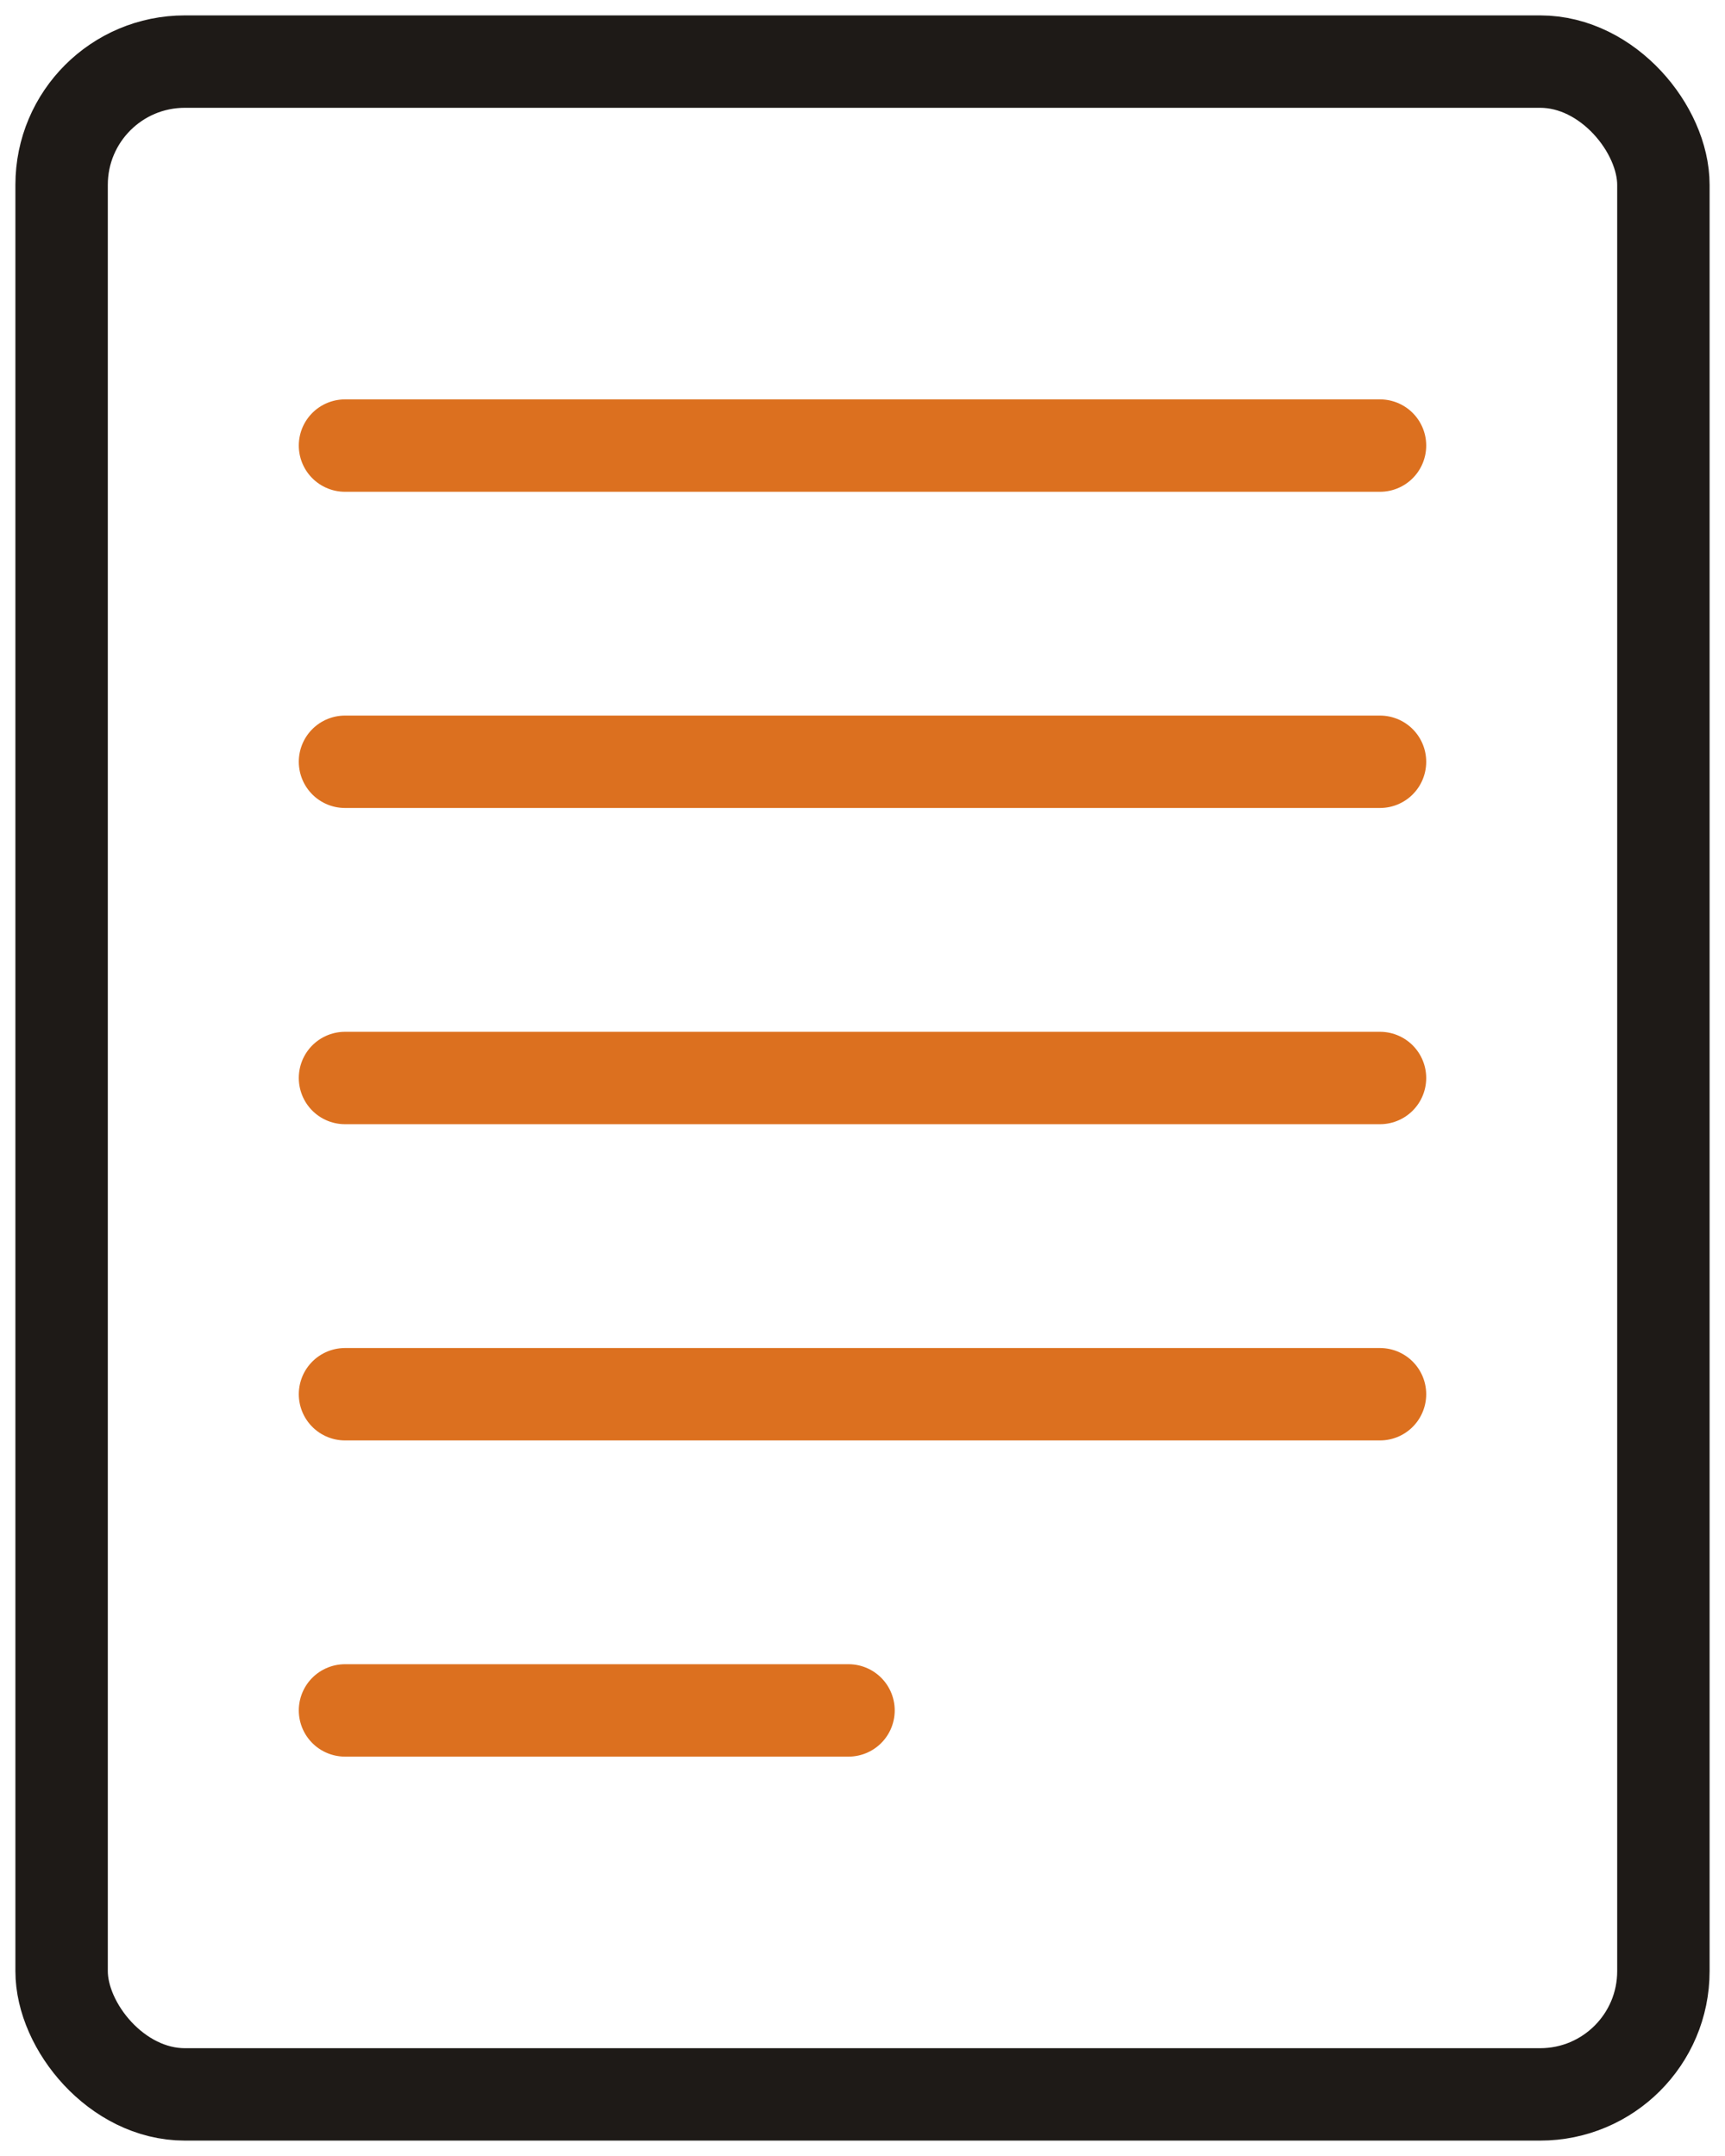
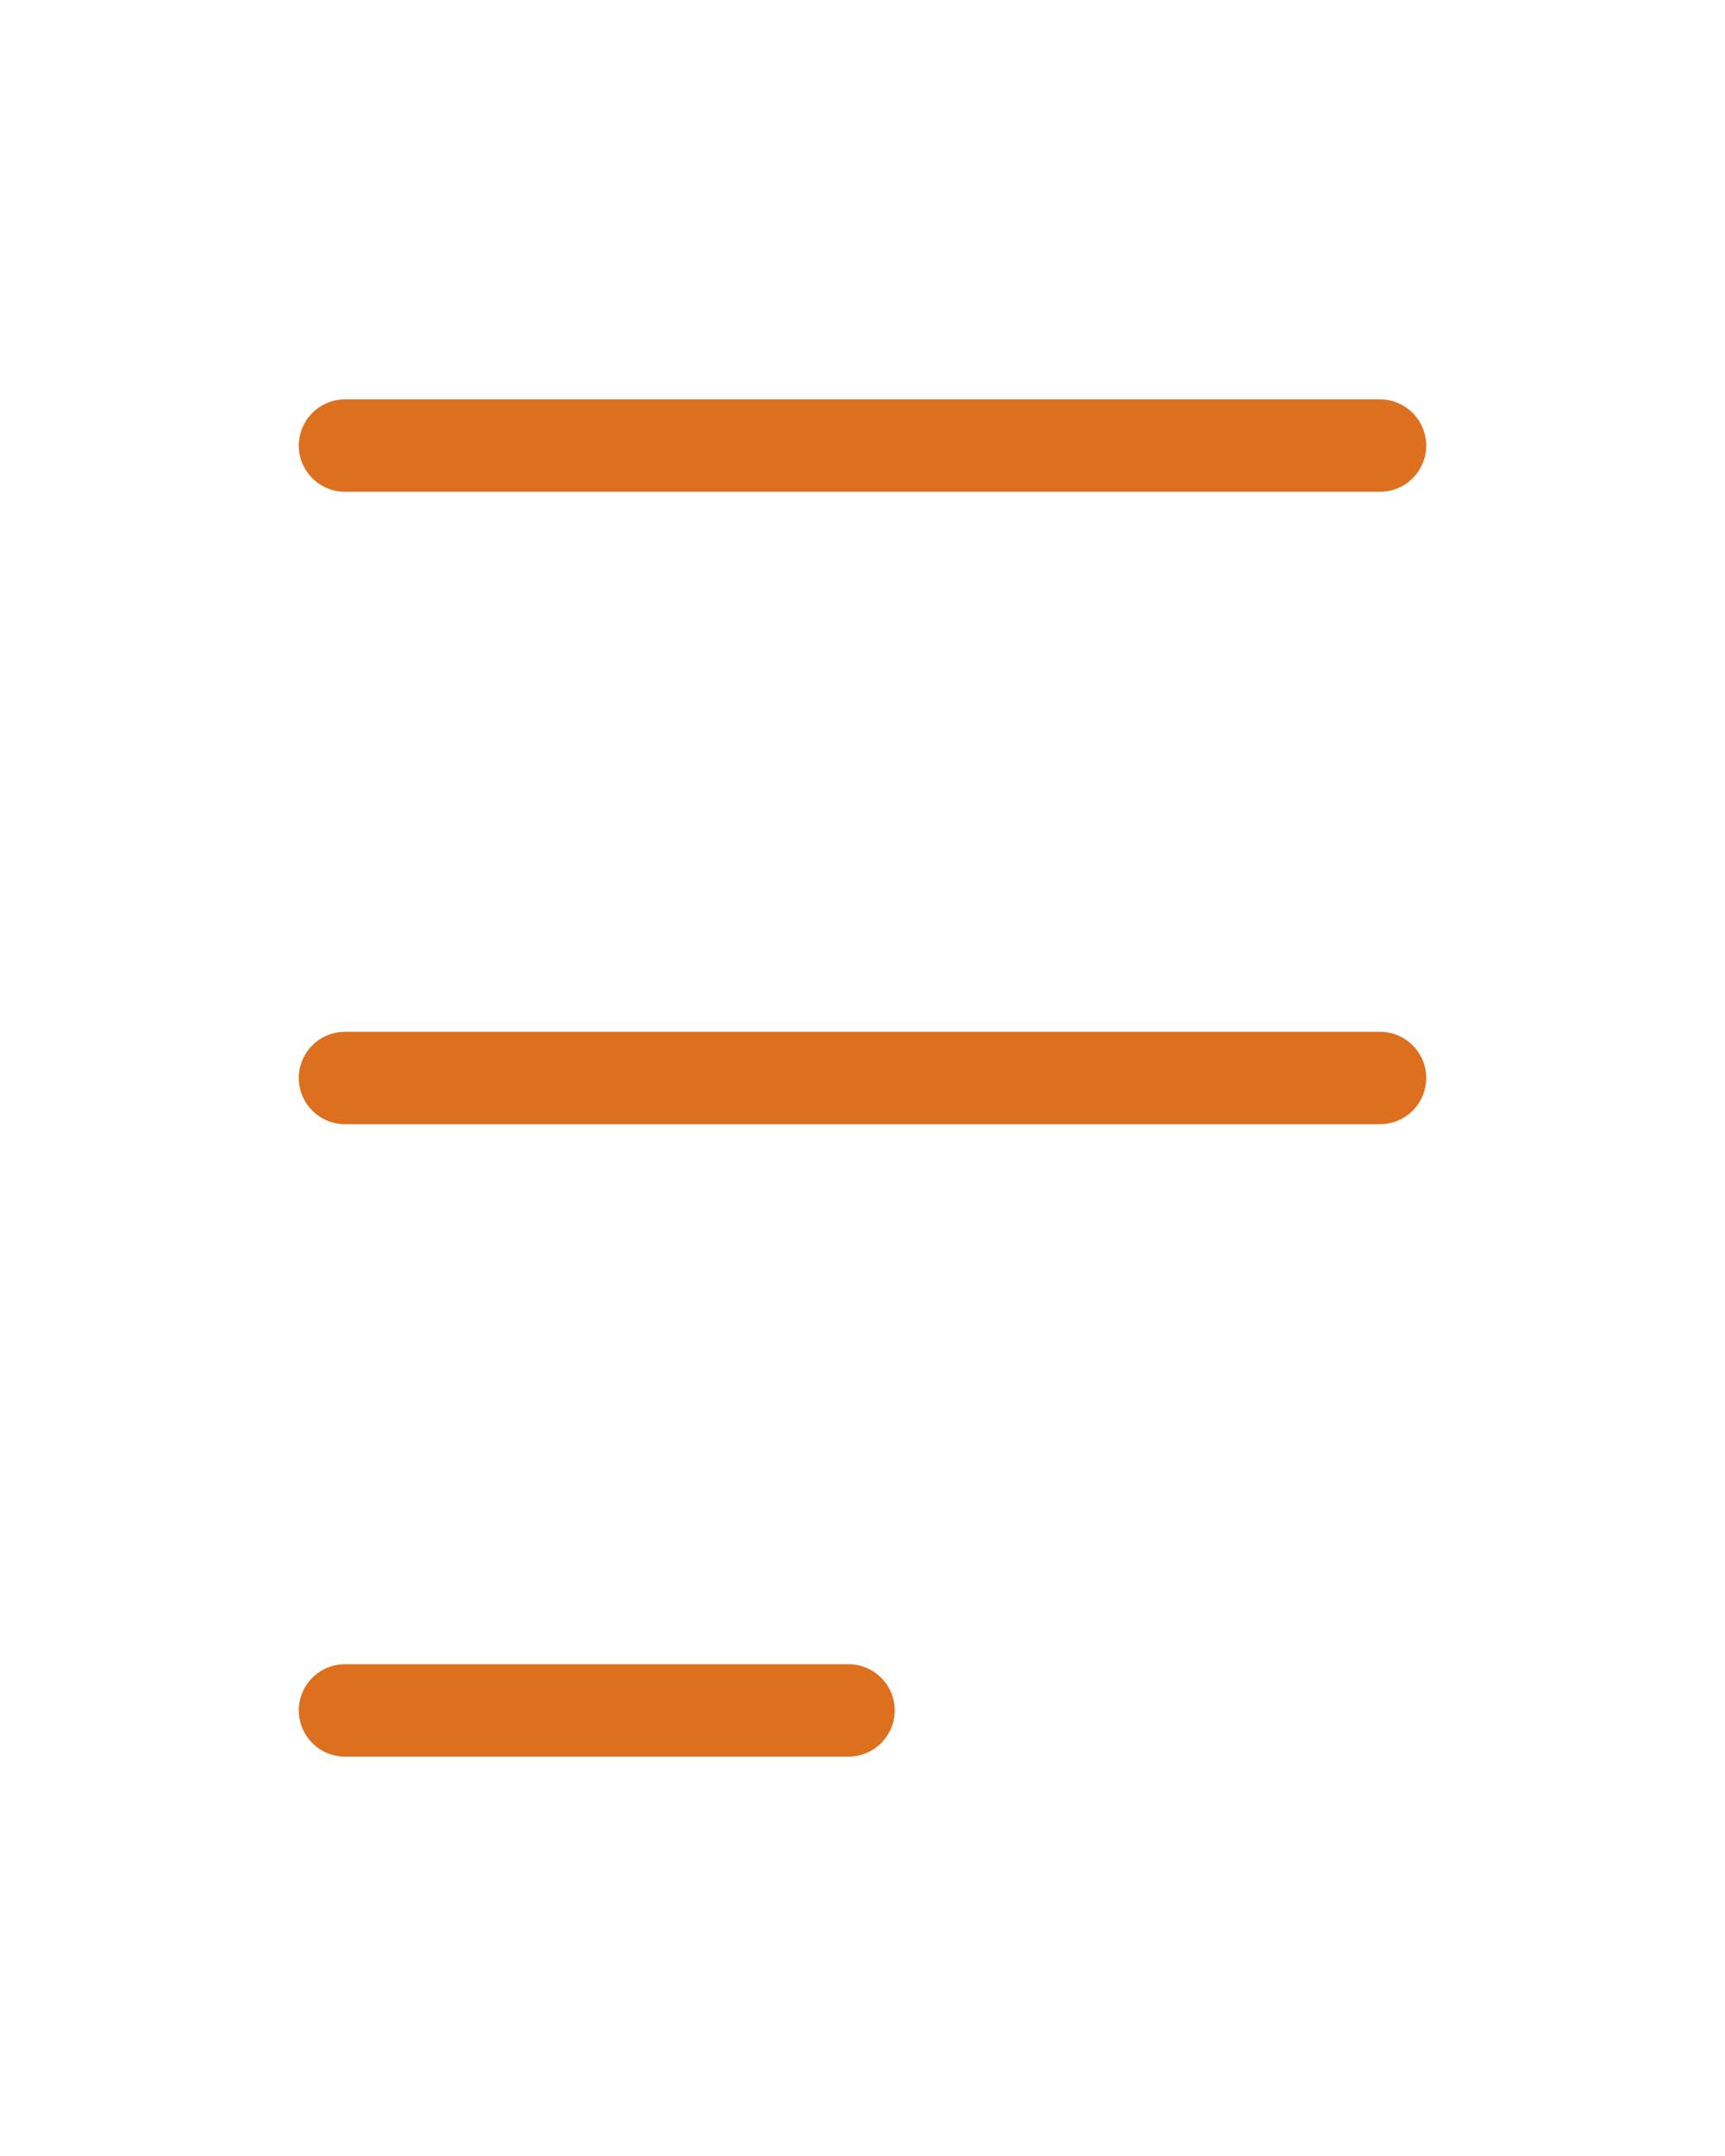
<svg xmlns="http://www.w3.org/2000/svg" height="70" viewBox="0 0 56 70" width="56">
  <g fill="none" fill-rule="evenodd" stroke-linejoin="round" stroke-width="3">
    <g stroke="#dc701f" stroke-linecap="round">
      <path d="m11.2 14.467h33.6" />
-       <path d="m11.2 24.733h33.6" />
      <path d="m11.2 35h33.6" />
-       <path d="m11.2 45.267h33.6" />
      <path d="m11.2 55.533h16.346" />
    </g>
-     <rect height="66" rx="4" stroke="#1e1a17" width="52" x="2" y="2" />
  </g>
</svg>